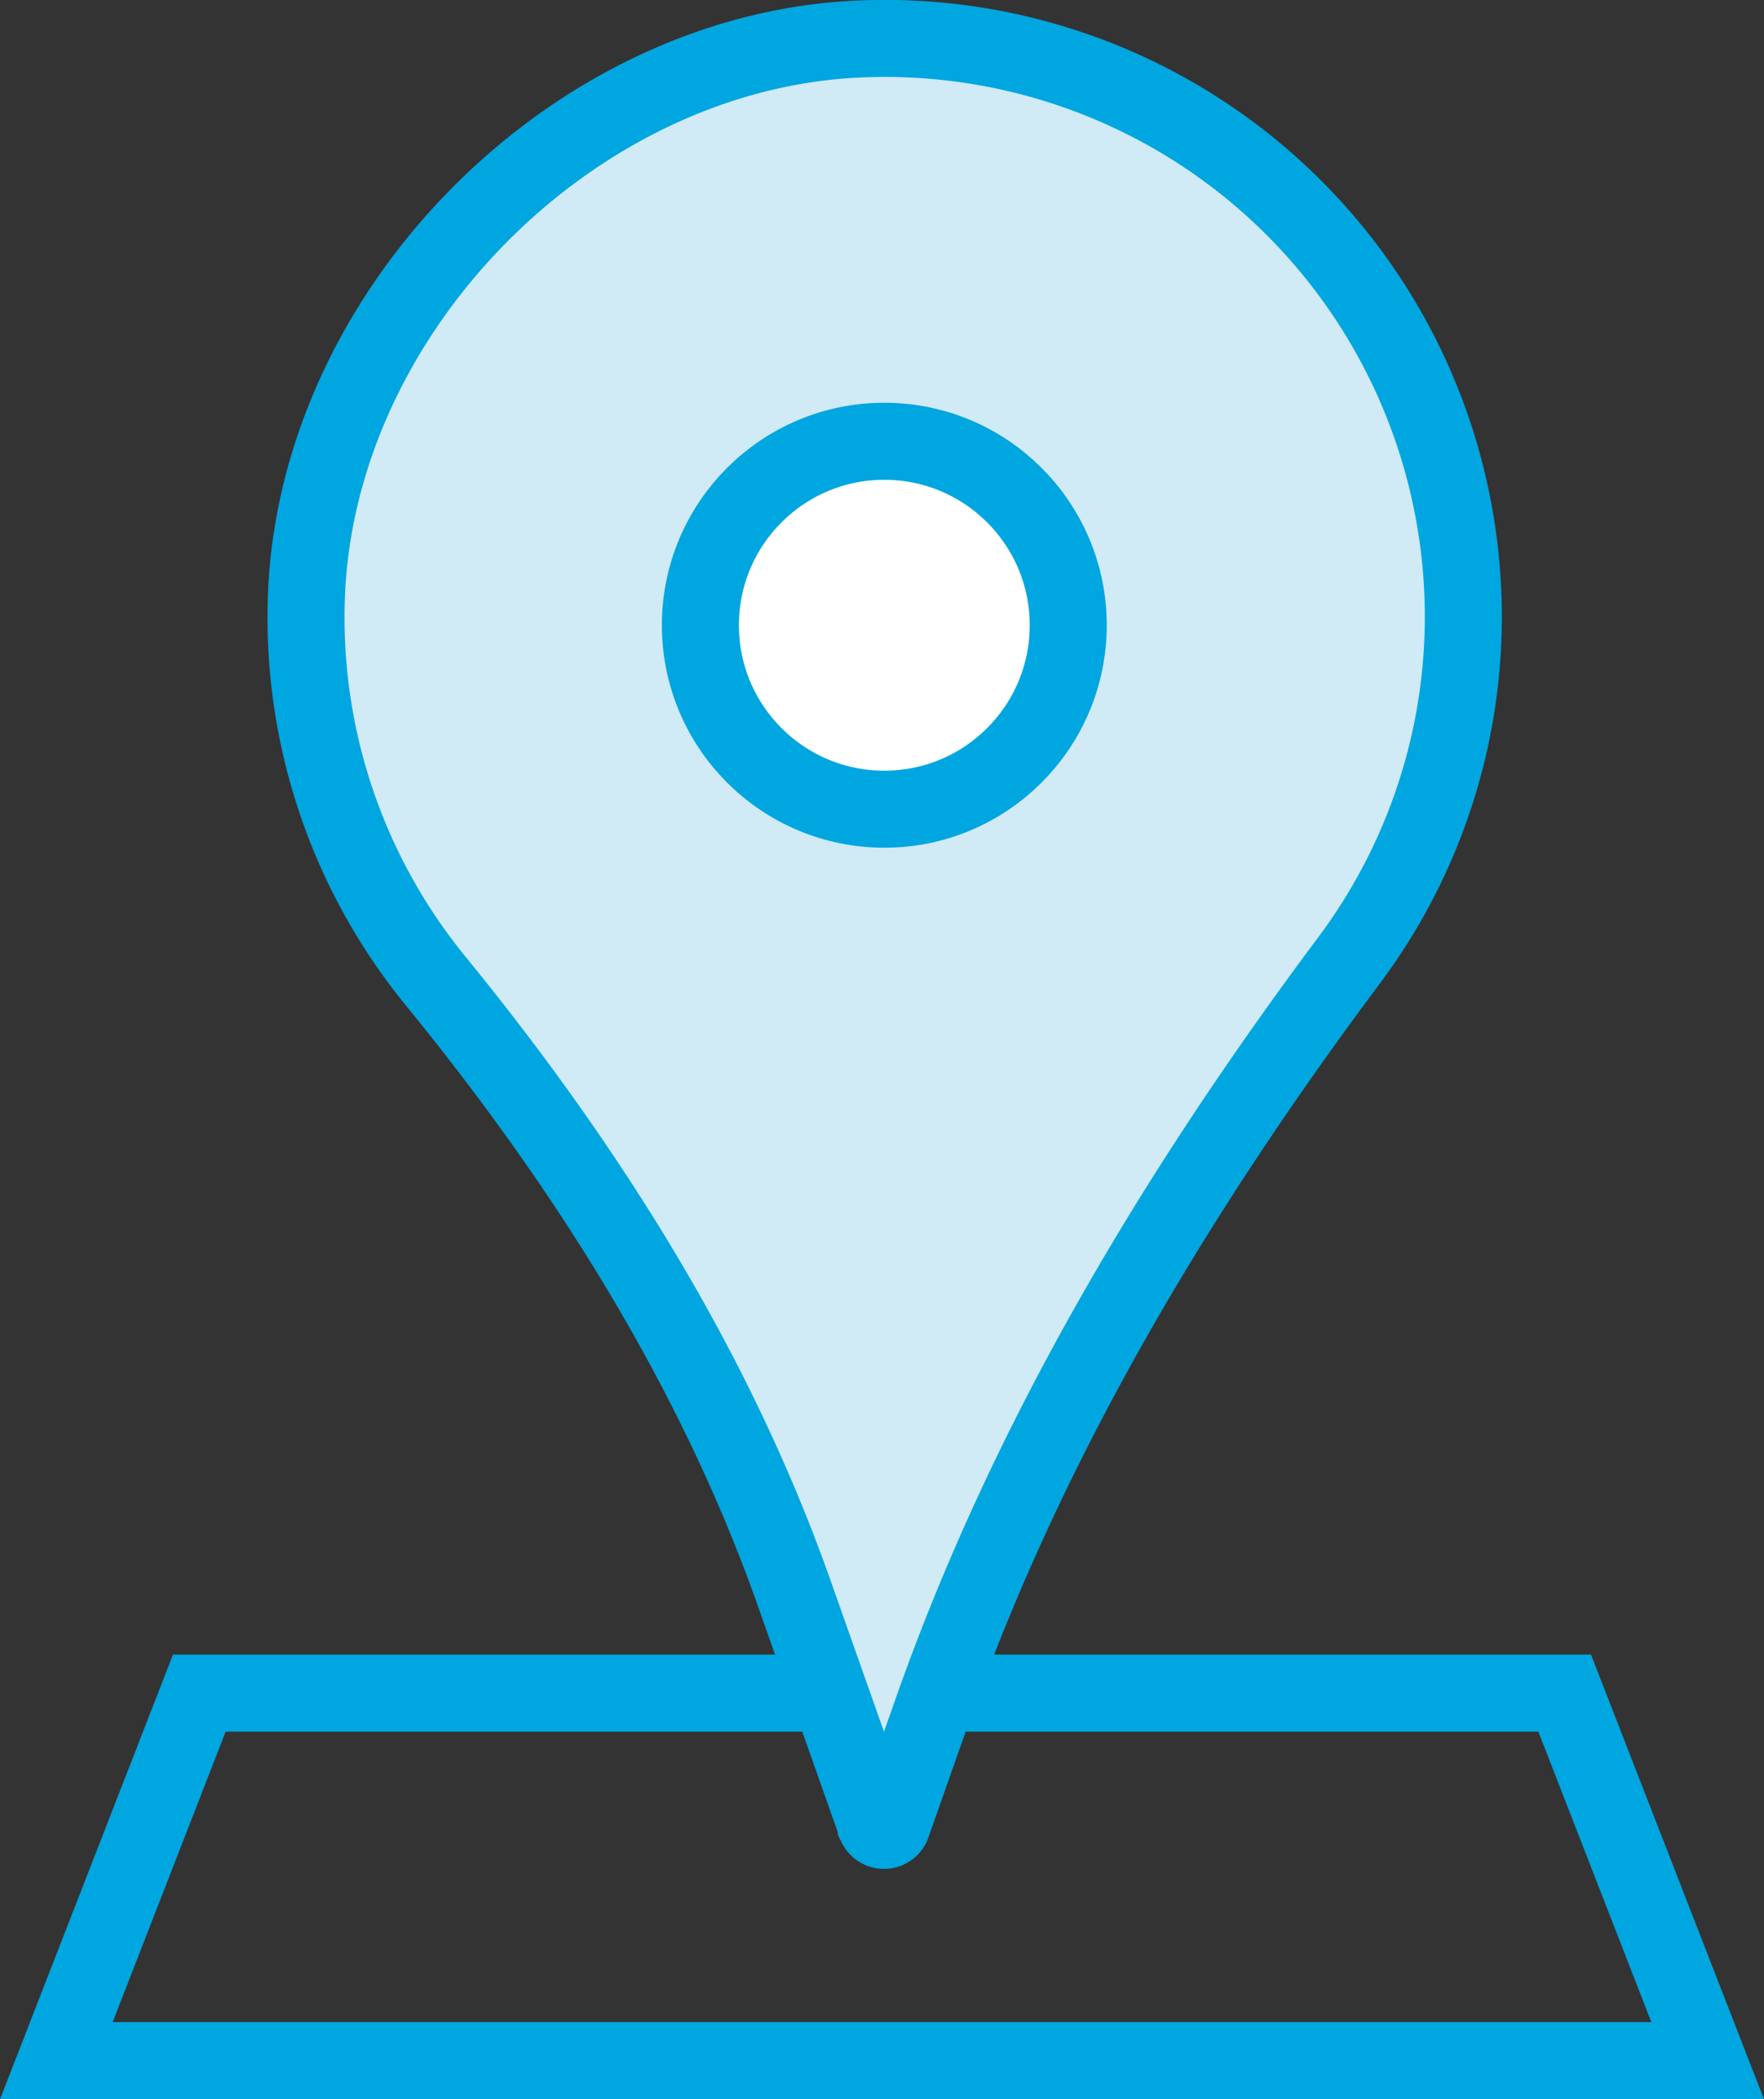
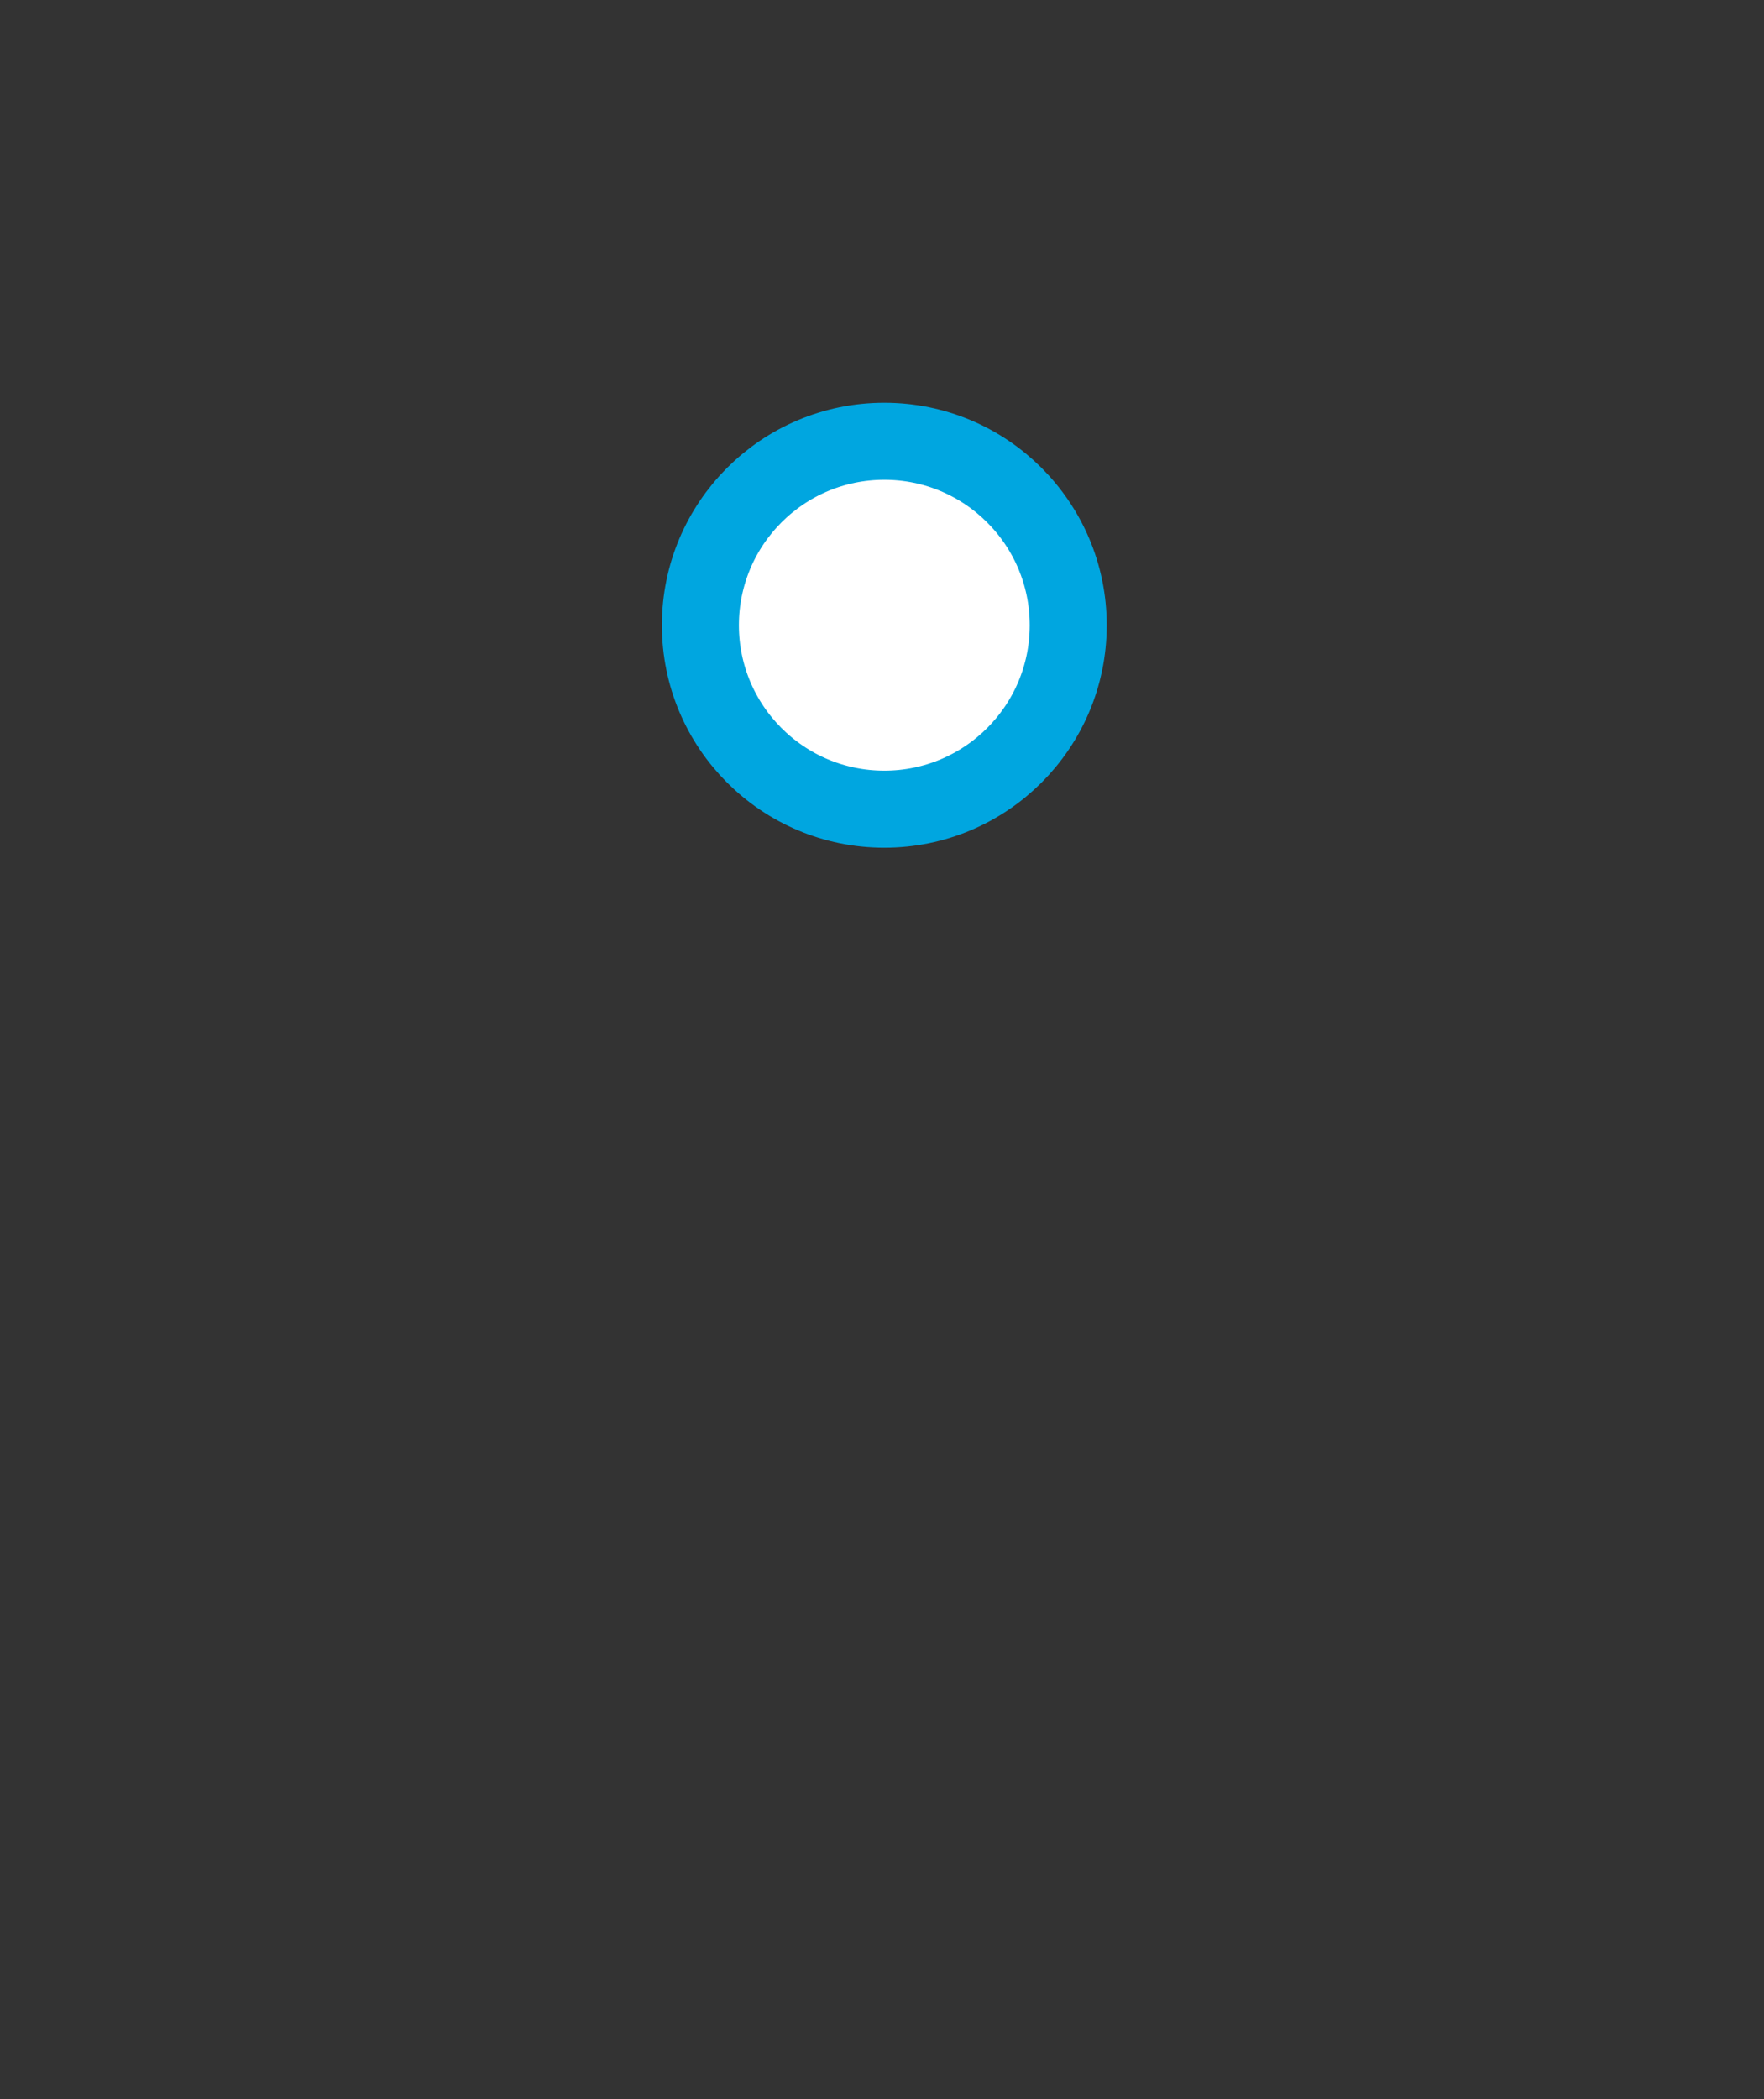
<svg xmlns="http://www.w3.org/2000/svg" viewBox="0 0 114.52 136.24">
  <rect x="0" y="0" width="114.52" height="136.24" fill="#333333" stroke="none" />
  <defs>
    <style>.cls-1{fill:#d0eaf6;}.cls-1,.cls-2,.cls-3{stroke:#00a6e0;stroke-miterlimit:10;stroke-width:5px;}.cls-2{fill:#fff;}.cls-3{fill:none;}</style>
  </defs>
  <g id="レイヤー_2" data-name="レイヤー 2">
    <g id="レイヤー_1-2" data-name="レイヤー 1">
-       <path class="cls-1" d="M95,40A37.54,37.54,0,0,0,55.83,2.53C37.11,3.3,20.35,20.35,19.88,39.08a37.27,37.27,0,0,0,8.41,24.6c9.79,12,18.12,25.14,23.28,39.75l5.32,15.06a.56.56,0,0,0,1,0l2.67-7.57c6.21-17.58,15.83-33.6,27-48.56A37.23,37.23,0,0,0,95,40Z" />
      <circle class="cls-2" cx="57.41" cy="40.58" r="11.94" />
-       <polyline class="cls-3" points="60.97 109.89 101.58 109.89 110.86 133.74 3.66 133.74 12.94 109.89 53.38 109.89" />
    </g>
  </g>
</svg>